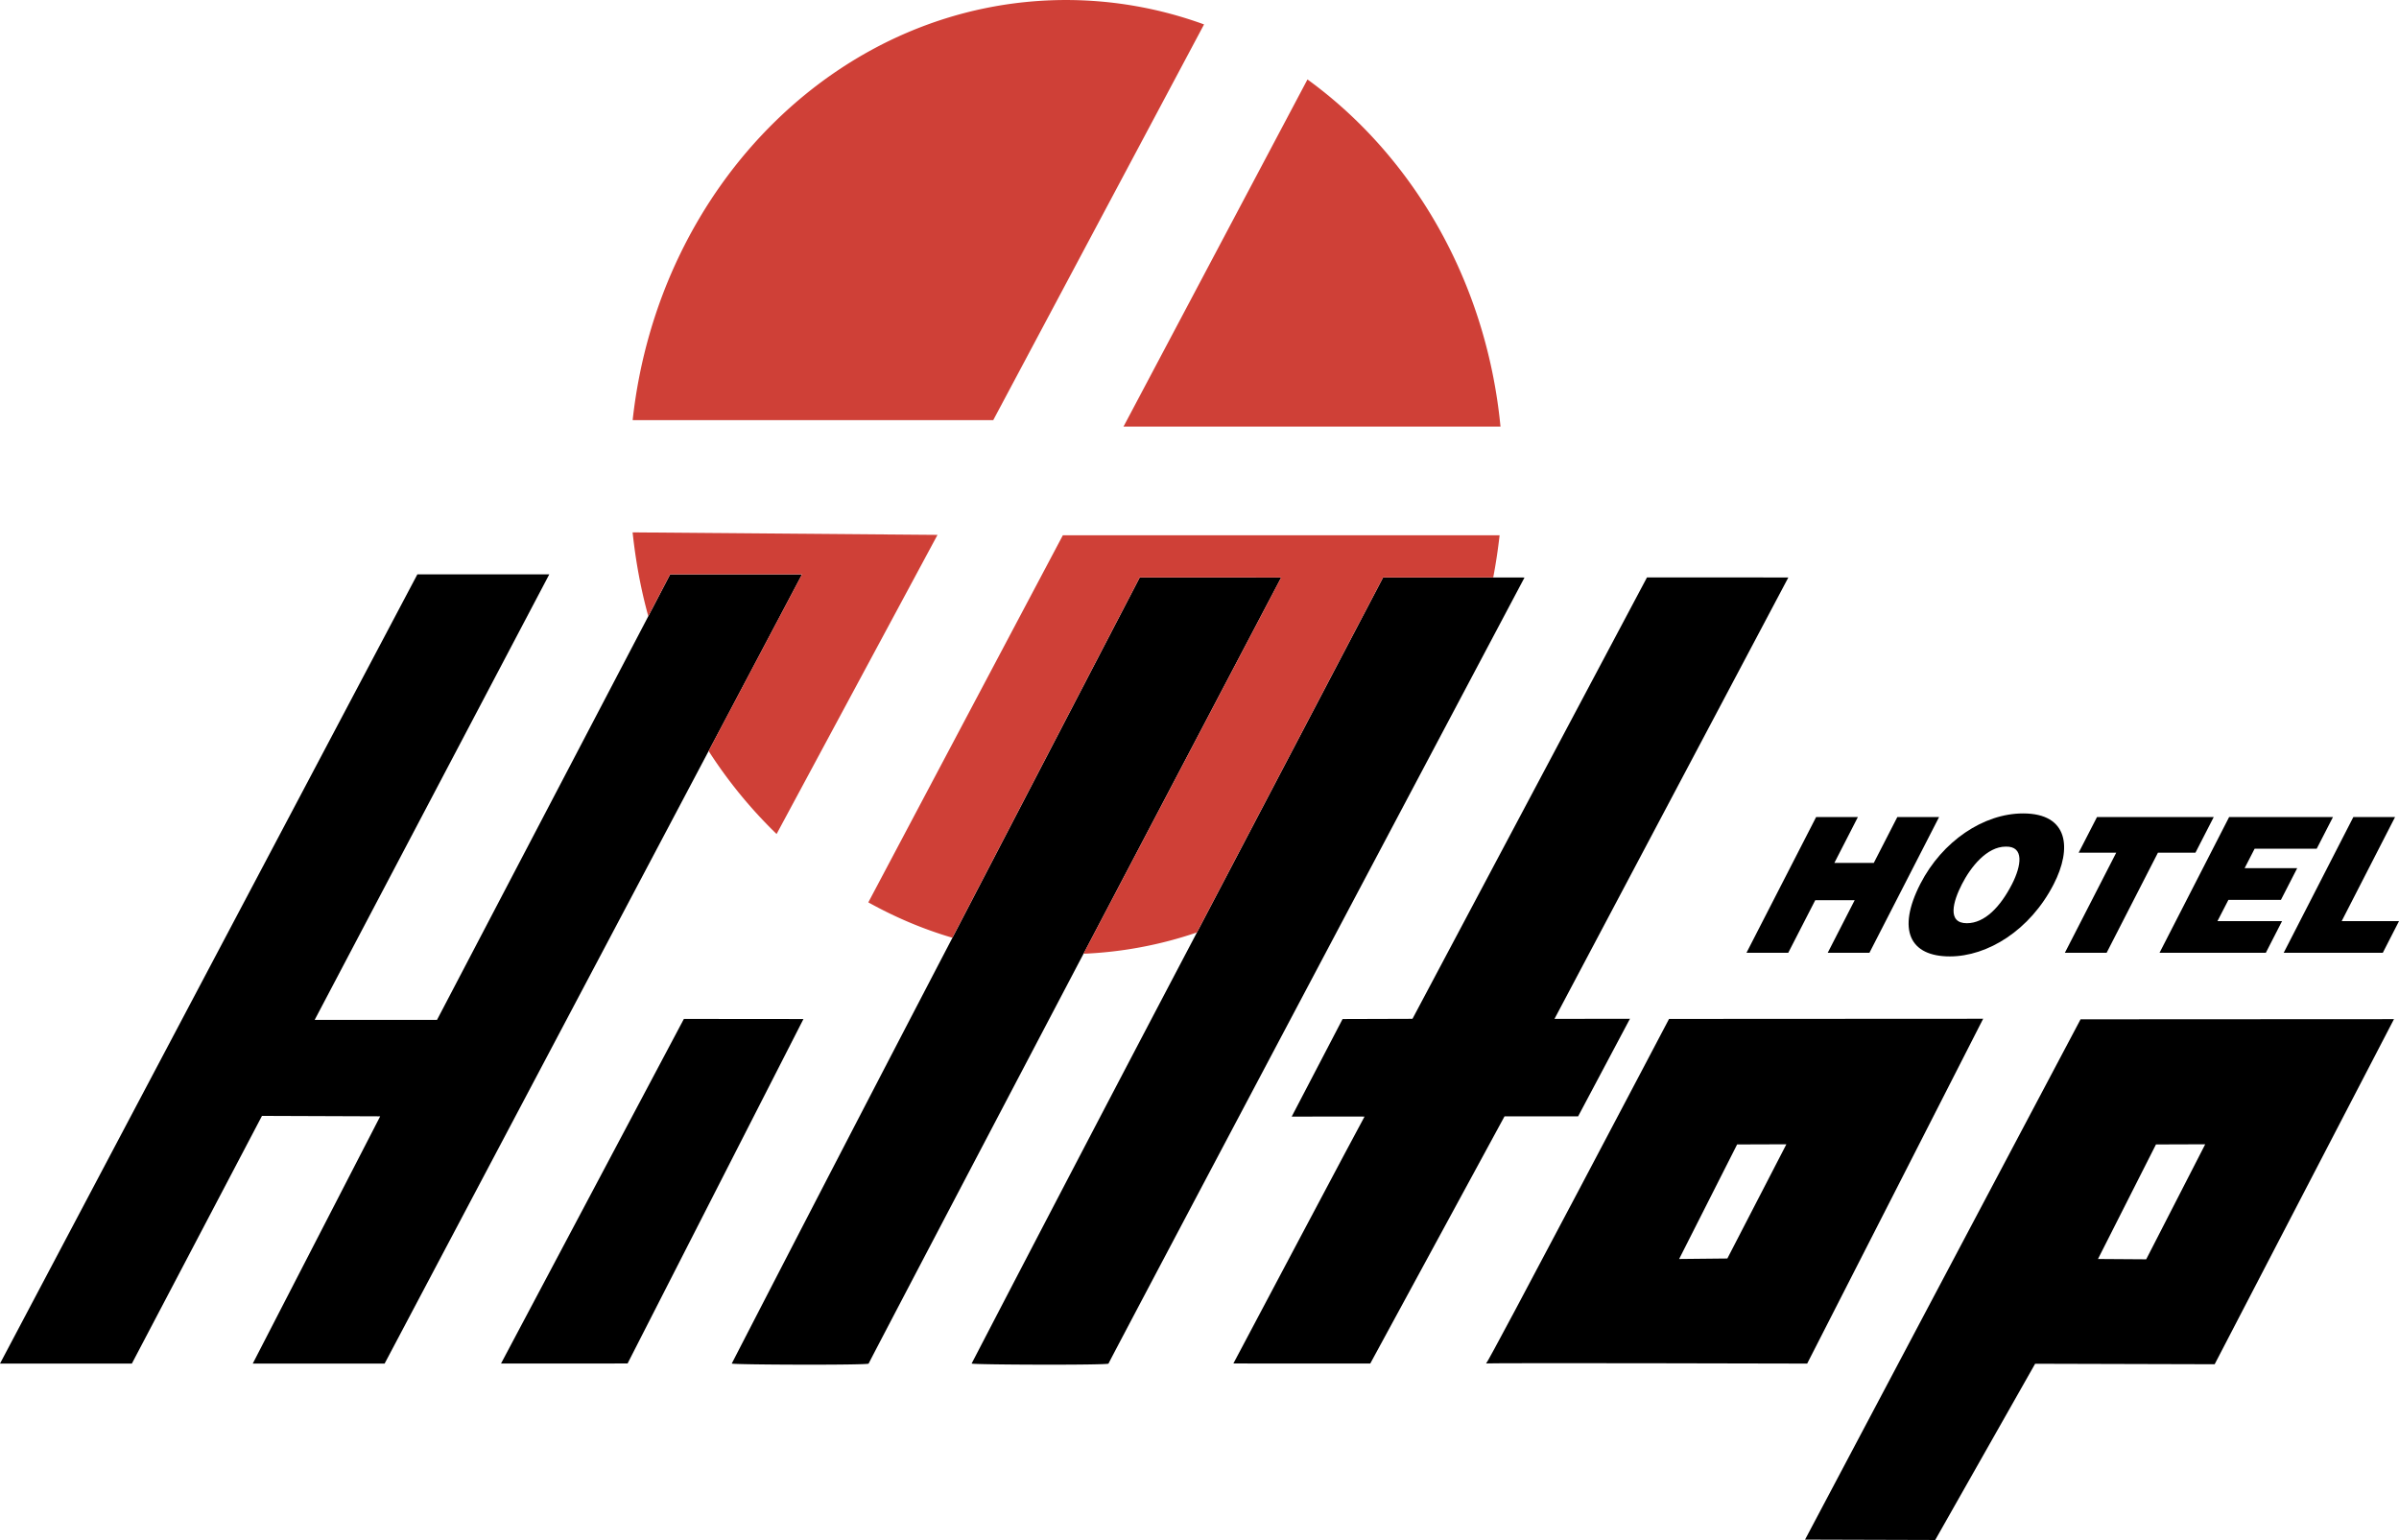
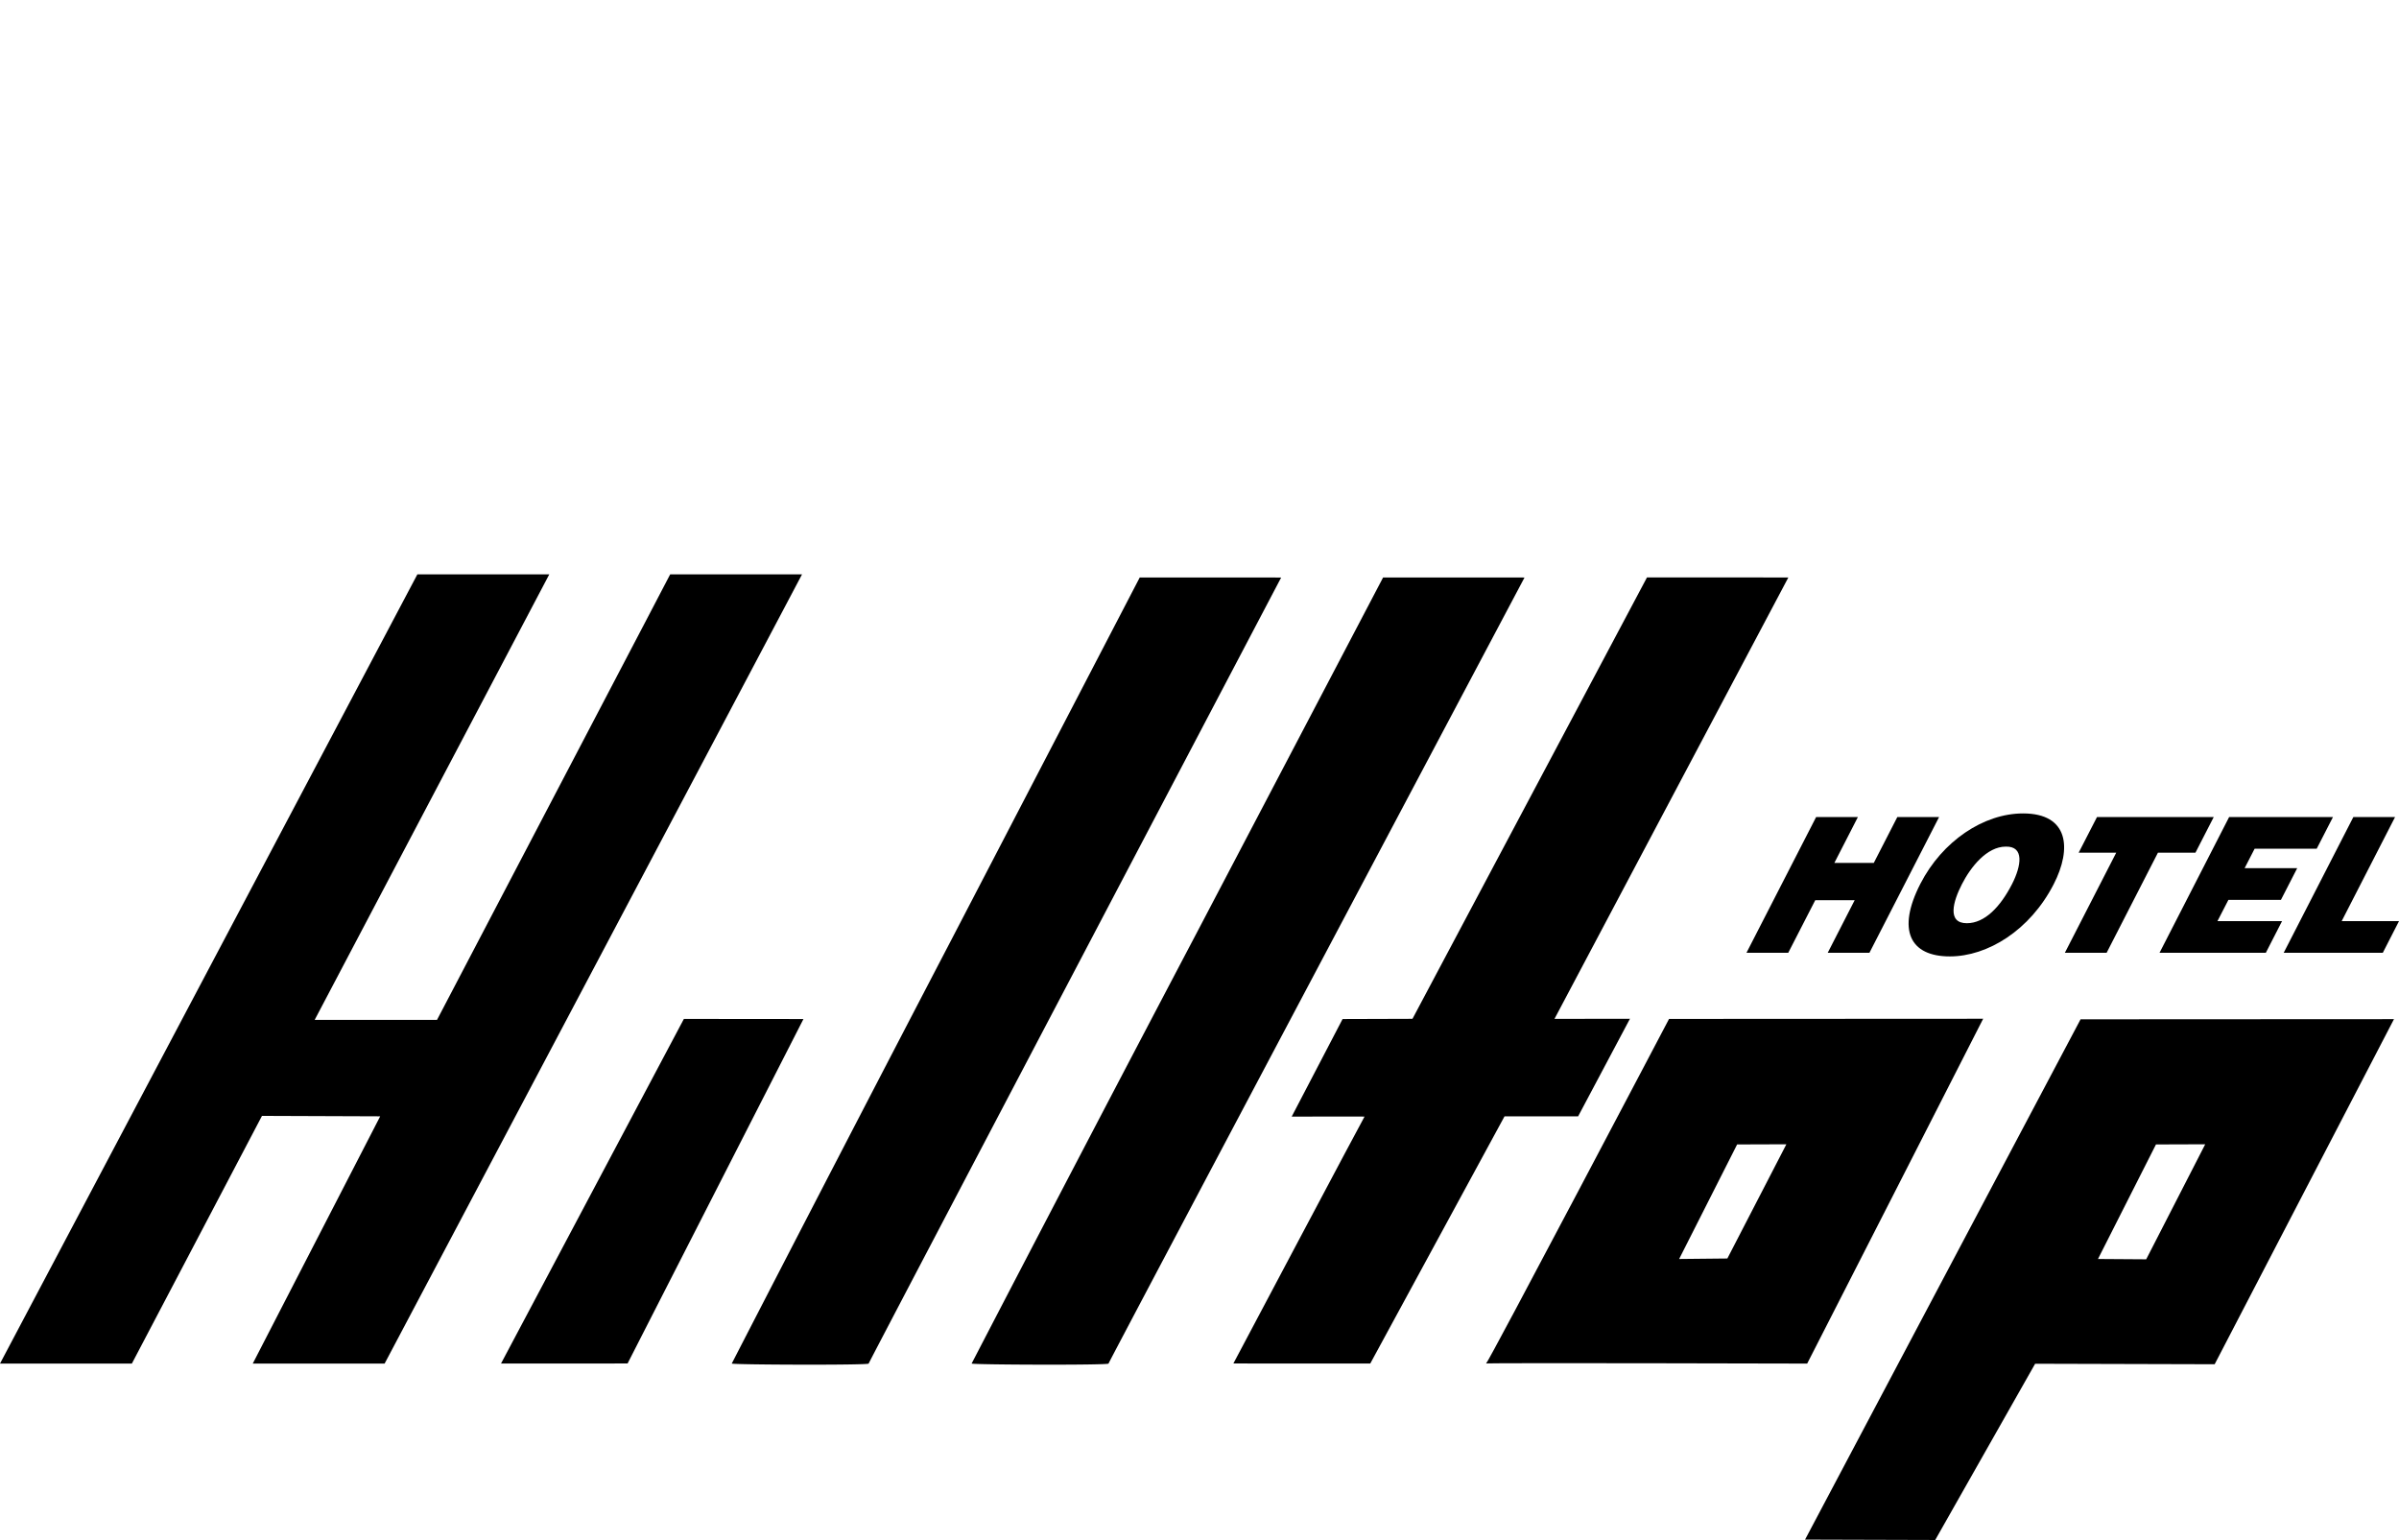
<svg xmlns="http://www.w3.org/2000/svg" width="2500" height="1605" viewBox="0 0 43.937 28.207">
  <path d="M20.874 10.577l-3.431 6.6a1883.41 1883.41 0 0 0-4.041 7.798c.005.023 2.501.032 2.507.001.003-.016 1.996-3.815 3.935-7.506 1.834-3.494 3.62-6.892 3.62-6.892l-2.59-.001zM12.274 10.52l-.4.766-3.87 7.394-2.241.001 4.297-8.161H7.644L0 24.976h2.415l2.383-4.537 2.165.008-2.334 4.529h2.415l5.935-11.221 1.71-3.235zM27.348 10.577h-2.017l-3.41 6.503a1657.85 1657.85 0 0 0-4.126 7.895c.005.023 2.501.032 2.507.001.005-.031 7.619-14.398 7.619-14.398l-.573-.001z" />
-   <path d="M11.586 9.751c.056.526.15 1.04.287 1.534l.401-.766h2.415l-1.711 3.236a8.573 8.573 0 0 0 1.245 1.521l2.947-5.479-5.584-.046zM27.481 7.813c-.256-2.655-1.6-4.954-3.535-6.358l-3.369 6.358h6.904zM15.903 16.528c.487.271 1.001.49 1.54.648l3.431-6.6 2.59.001-3.62 6.892a7.374 7.374 0 0 0 2.077-.39l3.41-6.503h2.017c.049-.253.087-.511.117-.772h-7.999l-3.563 6.724zM22.052.447A7.383 7.383 0 0 0 19.527 0c-4.094 0-7.468 3.361-7.94 7.695h6.604L22.052.447z" fill="#cf4037" />
  <path d="M14.715 18.665l-3.221 6.309-2.318.001 3.349-6.312 2.19.002zM36.321 18.66s-3.22 6.315-3.223 6.316c-.003 0-5.906-.016-5.881-.001.025.014 3.351-6.312 3.351-6.312l5.753-.003zm-5.568 4.4l.883-.009 1.081-2.092-.902.003-1.062 2.098zM31.986 17.452l1.276-2.487h.765l-.431.84h.722l.431-.84h.765l-1.276 2.487h-.764l.494-.964h-.722l-.495.964h-.765zM35.932 16.195c-.163.317-.276.715.09.715.33 0 .616-.304.827-.715.173-.339.228-.697-.114-.688-.347 0-.642.373-.803.688zm1.681 0c-.434.846-1.212 1.323-1.902 1.323-.732 0-.974-.483-.54-1.33.401-.781 1.157-1.289 1.882-1.289.833 0 .897.64.56 1.296zM38.406 14.965h2.138l-.335.653h-.687l-.94 1.834h-.765l.941-1.834h-.688l.336-.653zM39.551 17.452l1.275-2.487h1.902l-.298.58h-1.137l-.183.356h.963l-.298.581h-.962l-.201.39h1.183l-.297.58h-1.947zM41.825 17.452l1.276-2.487h.764l-.978 1.907h1.05l-.297.58h-1.815zM24.991 20.452c.008-.002-1.334 0-1.334 0l.932-1.787 1.28-.004 4.295-8.085 2.589.001-4.283 8.085 1.382-.002c-.002.001-.949 1.787-.949 1.787h-1.348l-2.459 4.528-2.507-.001s2.394-4.519 2.402-4.522zM43.845 18.667l-3.284 6.321-3.288-.009-1.83 3.228-2.384-.007 5.046-9.53 5.74-.003zm-5.421 4.393l.883.006 1.081-2.107-.902.003-1.062 2.098z" />
</svg>